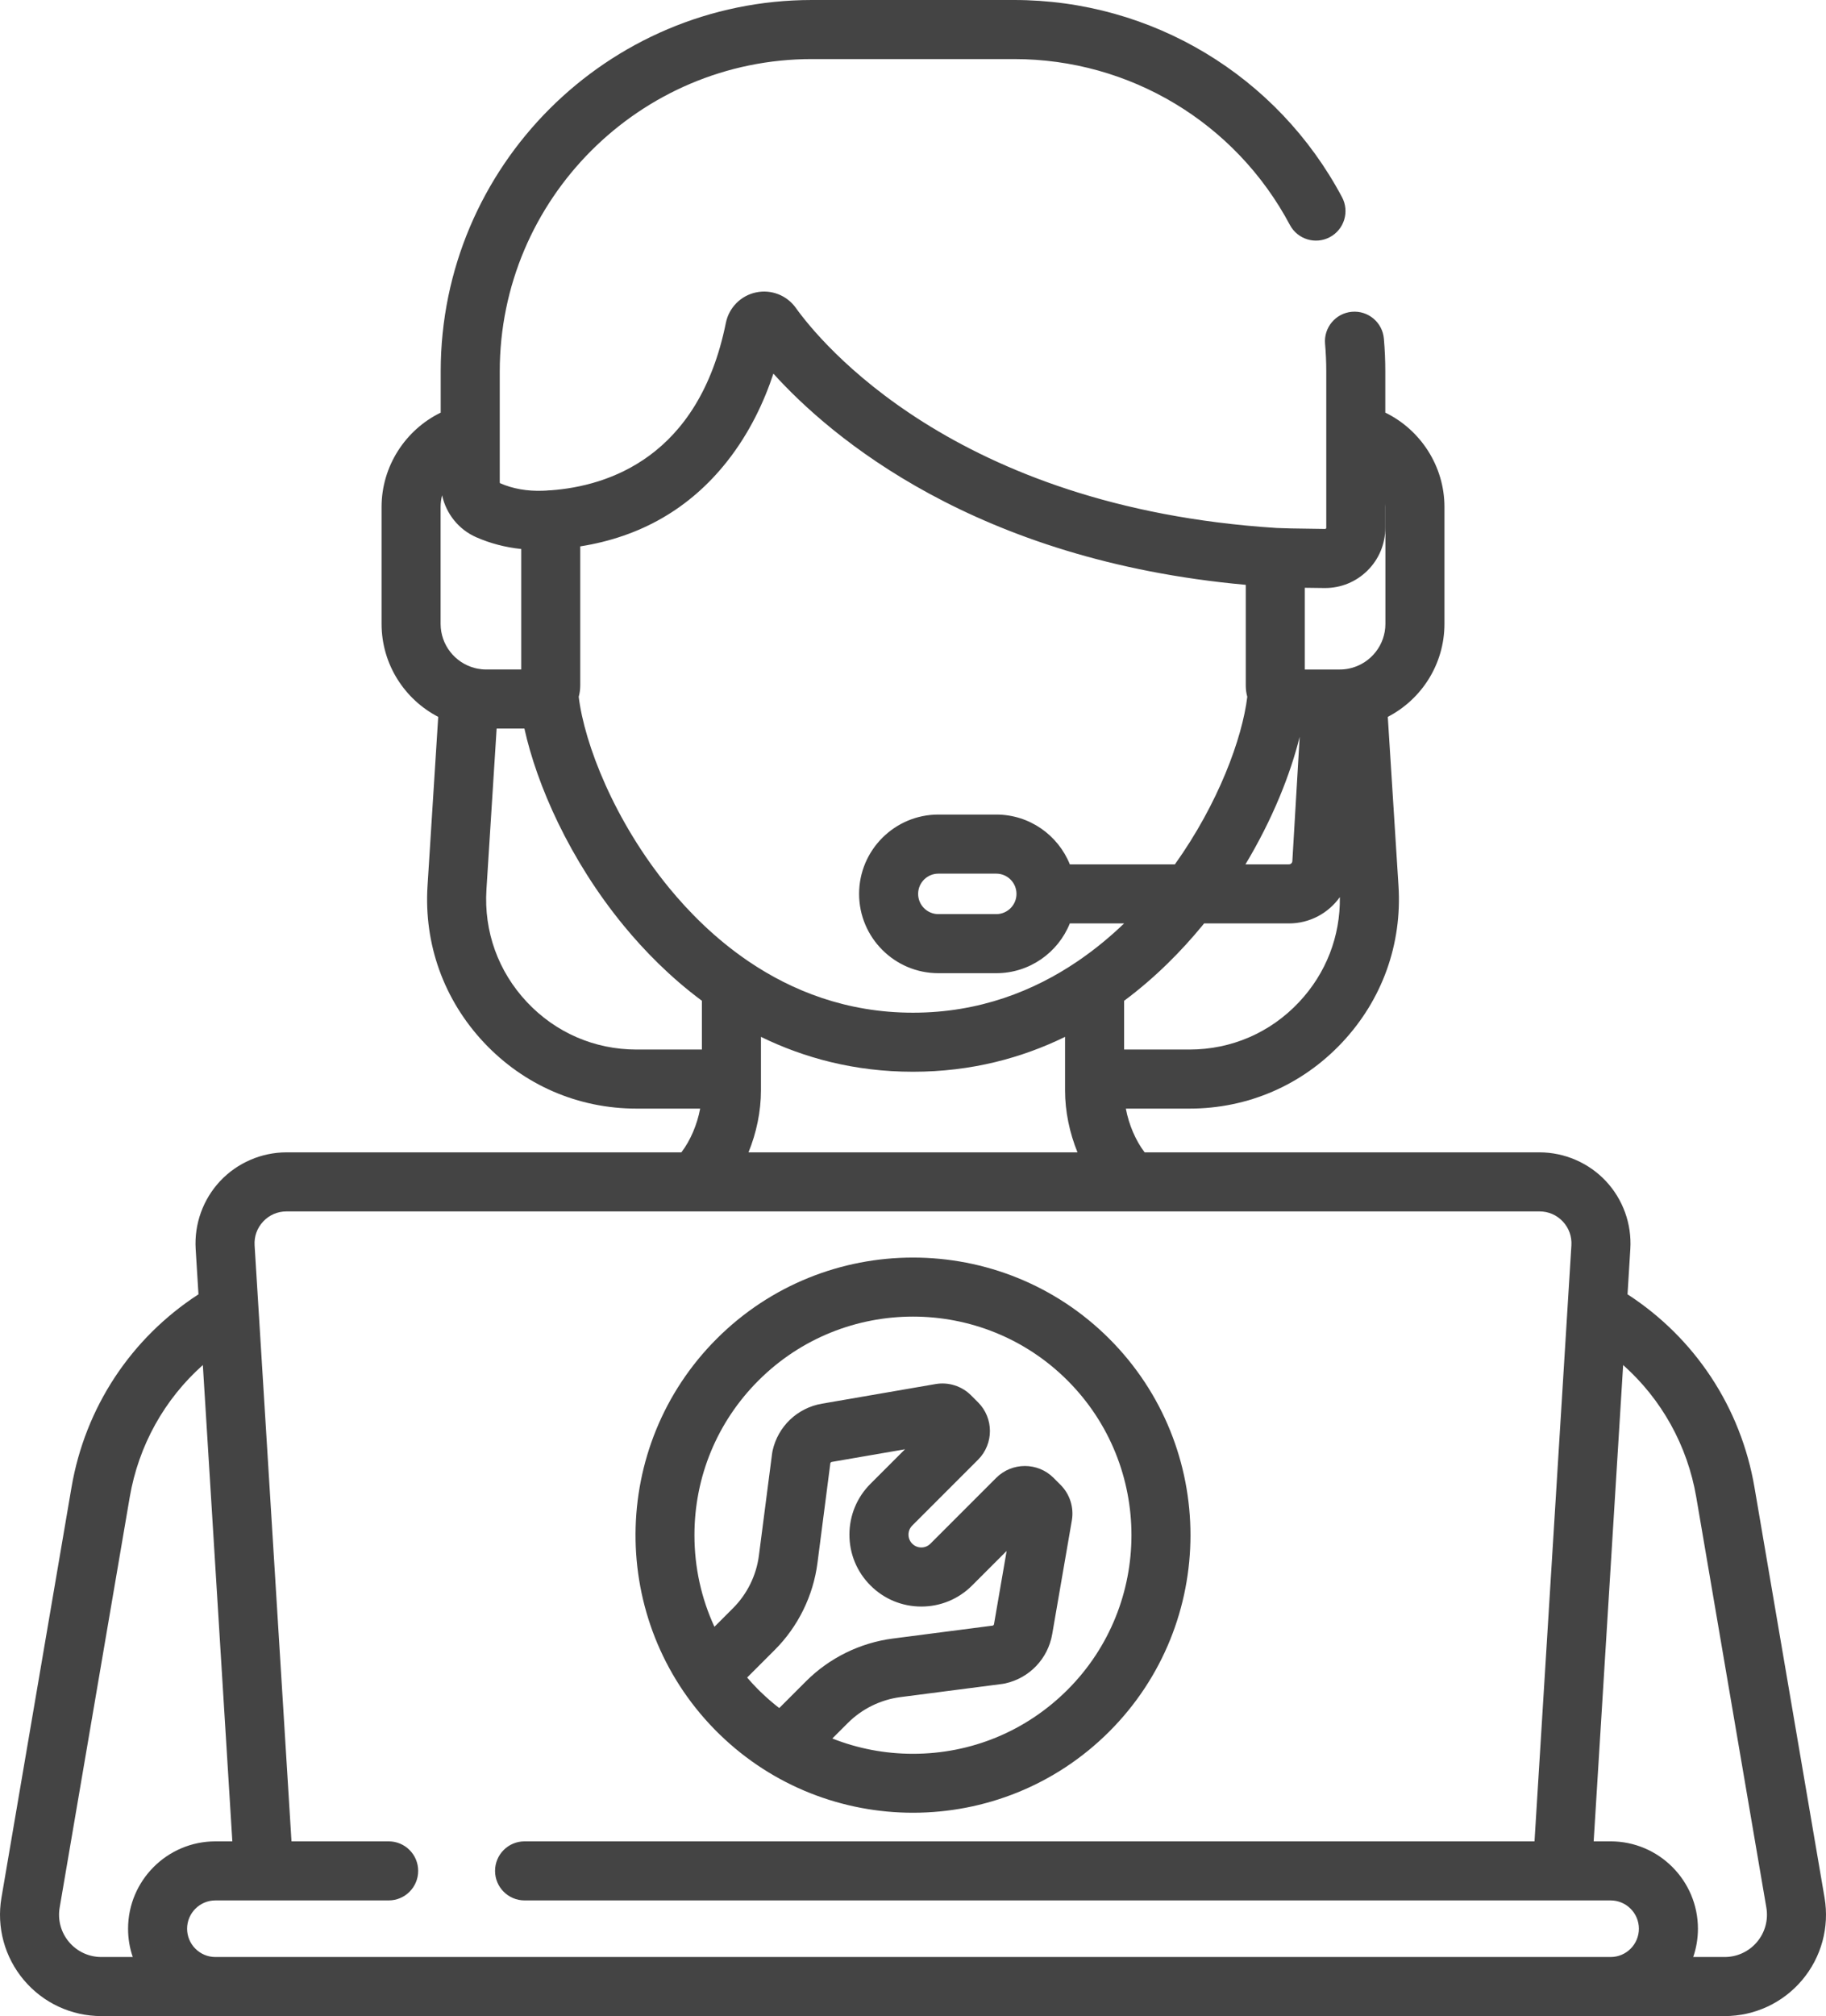
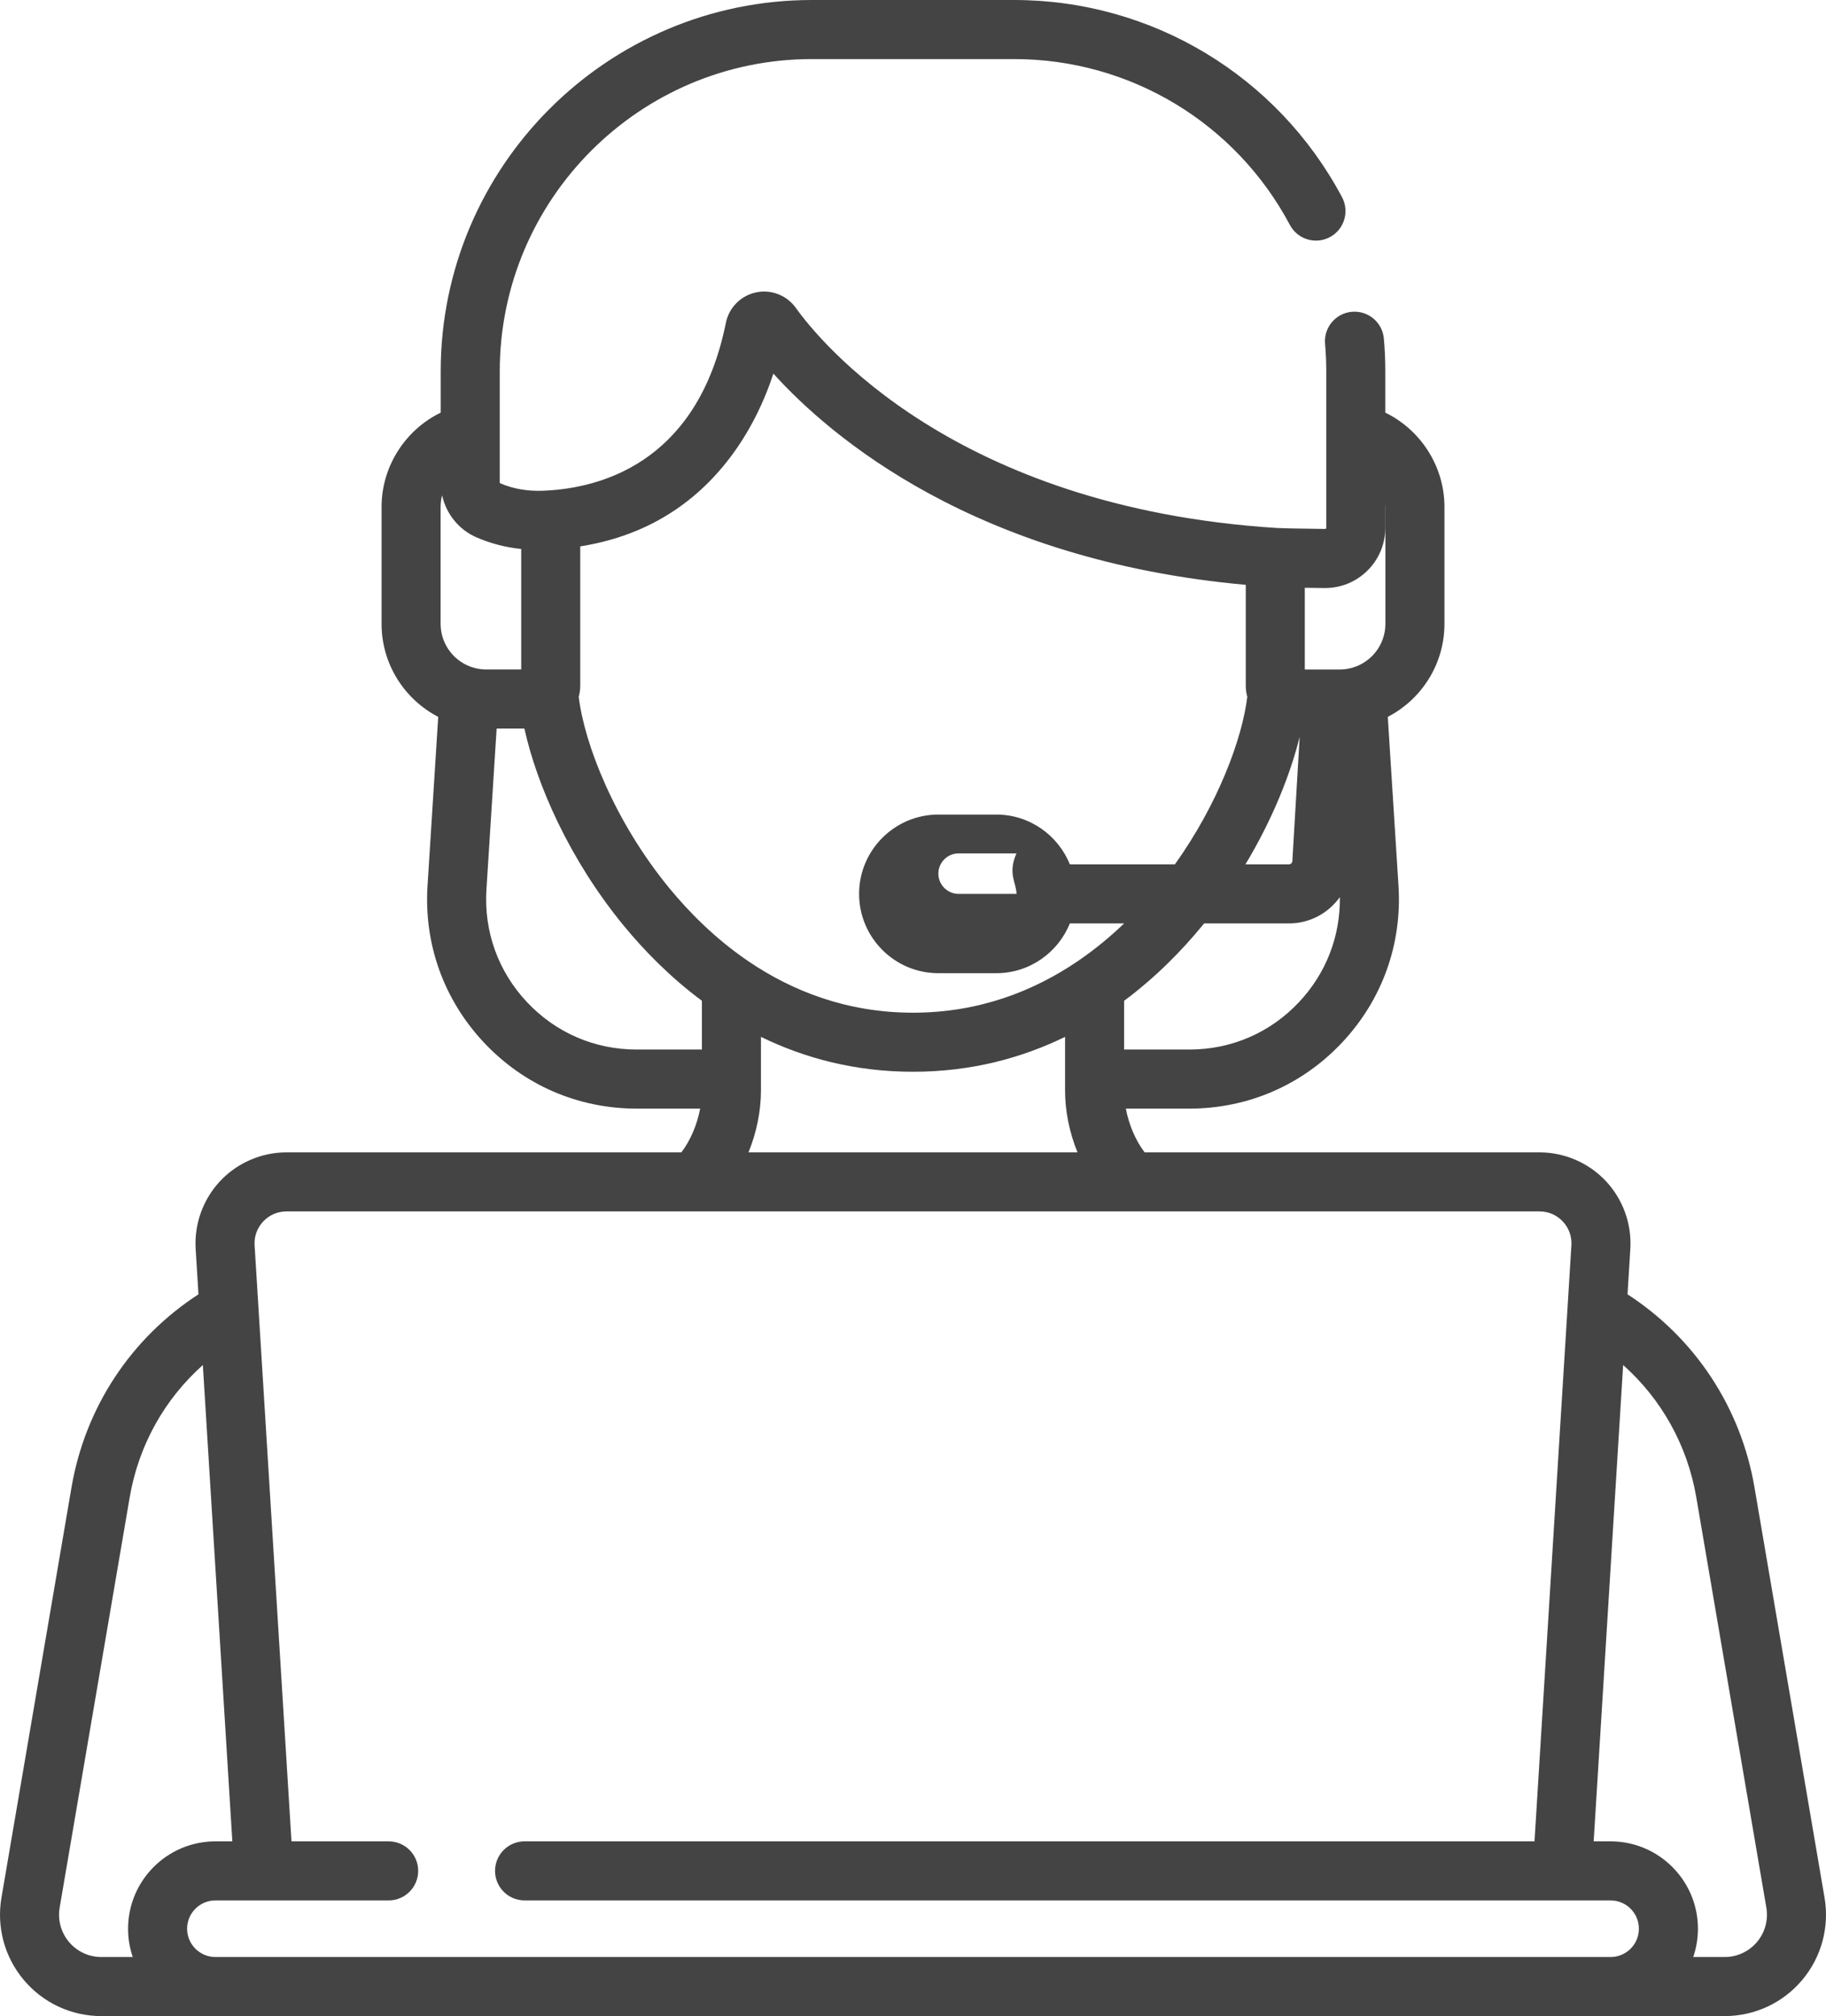
<svg xmlns="http://www.w3.org/2000/svg" version="1.1" id="Layer_1" x="0px" y="0px" width="463.916px" height="512px" viewBox="0 0 463.916 512" enable-background="new 0 0 463.916 512" xml:space="preserve">
-   <path fill="#444444" d="M181.523,439.164c0.188,0.191,0.375,0.383,0.563,0.57c0.113,0.113,0.227,0.227,0.344,0.34  c0.027,0.031,0.063,0.063,0.094,0.09c0.09,0.094,0.184,0.184,0.277,0.273c0.012,0.012,0.023,0.023,0.031,0.031  c13.656,13.262,31.391,19.891,49.125,19.891c18.063,0,36.121-6.875,49.871-20.625c27.5-27.5,27.5-72.246,0-99.742  c-27.5-27.5-72.242-27.5-99.742,0c-27.305,27.305-27.496,71.609-0.578,99.156C181.516,439.152,181.52,439.16,181.523,439.164z   M197.977,433.773c-1.629-1.258-3.184-2.602-4.652-4.027c-0.004-0.004-0.008-0.008-0.012-0.012  c-0.086-0.082-0.172-0.164-0.258-0.246c-0.027-0.027-0.055-0.055-0.082-0.082c-0.094-0.094-0.188-0.184-0.281-0.277  c-0.117-0.117-0.234-0.238-0.352-0.355c-0.008-0.012-0.02-0.02-0.031-0.031c-0.855-0.875-1.684-1.781-2.488-2.719l7.027-7.027  c5.914-5.91,9.758-13.73,10.832-22.023l3.289-25.438c0.078-0.145,0.215-0.25,0.383-0.277l18.574-3.207l-8.77,8.77  c-3.449,3.449-5.348,8.031-5.348,12.91s1.898,9.461,5.348,12.91s8.035,5.352,12.914,5.352c4.875,0,9.461-1.898,12.91-5.352  l8.77-8.77l-3.207,18.574c-0.027,0.168-0.133,0.309-0.277,0.383l-25.438,3.293c-8.293,1.07-16.113,4.918-22.027,10.828  L197.977,433.773z M176.43,389.863c0-14.832,5.773-28.777,16.262-39.266c10.828-10.824,25.047-16.238,39.266-16.238  c14.223,0,28.441,5.414,39.266,16.238c21.648,21.652,21.648,56.879,0,78.531c-10.488,10.488-24.434,16.262-39.266,16.262  c-7.133,0-14.059-1.336-20.496-3.887l3.949-3.945c3.582-3.582,8.32-5.91,13.34-6.563l25.973-3.359  c0.223-0.027,0.445-0.066,0.664-0.117c6.176-1.371,10.863-6.285,11.938-12.52l4.988-28.875c0.566-3.293-0.504-6.672-2.871-9.035  l-1.773-1.777c-4.016-4.016-10.551-4.016-14.57,0l-16.723,16.723c-0.832,0.832-1.801,0.957-2.305,0.957s-1.473-0.125-2.305-0.957  c-1.273-1.27-1.273-3.34,0-4.609l16.723-16.723c4.016-4.02,4.016-10.555,0-14.57l-1.777-1.773c-2.363-2.367-5.746-3.438-9.035-2.867  l-28.875,4.984c-6.23,1.078-11.145,5.762-12.52,11.938c-0.047,0.219-0.086,0.441-0.117,0.664l-3.359,25.973  c-0.648,5.023-2.98,9.762-6.563,13.344l-4.734,4.738C178.18,405.93,176.43,398.031,176.43,389.863z" />
-   <path fill="#444444" d="M463.547,481.926l-17.801-104.203c-3.465-20.293-15.121-37.914-32.254-49.02l0.711-11.512  c0.395-6.34-1.875-12.629-6.227-17.258s-10.492-7.285-16.844-7.285H290.805c-2.285-2.996-4.004-7.02-4.773-11.109h16.152  c14.855,0,28.637-5.965,38.805-16.797c10.168-10.828,15.25-24.961,14.313-39.785l-2.719-42.902  c8.543-4.426,14.395-13.355,14.395-23.621v-29.715c0-10.293-6.047-19.559-15.027-23.93V94.316c0-2.773-0.121-5.574-0.363-8.32  c-0.359-4.125-3.992-7.176-8.125-6.816c-4.125,0.359-7.176,4-6.816,8.125c0.203,2.313,0.305,4.672,0.305,7.012v15.633v0.266v23.816  c0,0.039,0,0.125-0.086,0.211c-0.09,0.09-0.168,0.094-0.219,0.086c-7.953-0.082-11.031-0.18-12.223-0.242  c-0.023,0-0.047,0-0.07-0.004c-0.102-0.004-0.188-0.012-0.262-0.016c-81.77-5.281-115.891-47.469-121.898-55.871  c-2.297-3.215-6.277-4.762-10.133-3.934c-3.863,0.824-6.863,3.863-7.648,7.738c-6.906,34.172-29.977,41.441-44.449,42.512  c-0.016,0-0.027,0-0.043,0c-0.348,0-0.688,0.023-1.02,0.066c-0.32,0.02-0.637,0.035-0.945,0.047  c-3.984,0.152-7.668-0.496-10.91-1.914c-0.016-0.012-0.078-0.098-0.078-0.234v-12.266c0.004-0.09,0.004-0.18,0-0.266V94.316  c0-43.734,35.582-79.316,79.316-79.316h51.355c29.402,0,56.254,16.141,70.074,42.125c1.945,3.66,6.488,5.047,10.145,3.102  s5.047-6.488,3.102-10.145C324.523,19.191,292.598,0,257.637,0h-51.355c-52.008,0-94.316,42.309-94.316,94.316v10.473  c-8.977,4.367-15.023,13.637-15.023,23.93v29.715c0,10.266,5.848,19.191,14.391,23.621l-2.715,42.898  c-0.938,14.828,4.145,28.957,14.313,39.789c10.164,10.832,23.945,16.797,38.801,16.797h16.152c-0.77,4.09-2.484,8.109-4.773,11.109  H72.785c-6.355,0-12.492,2.656-16.844,7.281c-4.352,4.629-6.621,10.922-6.23,17.262l0.715,11.512  c-17.133,11.105-28.789,28.727-32.258,49.02L0.371,481.926c-1.281,7.492,0.797,15.121,5.699,20.934  c4.902,5.809,12.07,9.141,19.672,9.141h412.43c7.602,0,14.773-3.332,19.676-9.141C462.75,497.047,464.824,489.418,463.547,481.926z   M330.051,254.477c-7.301,7.781-17.199,12.063-27.867,12.063H285.59V254.16c8.07-6,14.664-12.758,19.852-19.066  c0.16-0.195,0.32-0.391,0.477-0.582h21.551c5.313,0,10.047-2.629,12.934-6.684C340.547,237.766,336.91,247.168,330.051,254.477z   M331.5,149.27c1.48,0.02,3.141,0.043,4.984,0.063h0.168c4.055,0,7.871-1.566,10.762-4.426c2.926-2.895,4.535-6.758,4.535-10.875  v-6.066c0.02,0.25,0.027,0.5,0.027,0.754v29.715c0,5.348-3.645,9.859-8.578,11.188c-0.25,0.047-0.496,0.105-0.738,0.176  c-0.738,0.148-1.496,0.223-2.273,0.223H331.5V149.27z M330.199,187.109l-1.863,31.578c-0.027,0.461-0.406,0.82-0.867,0.82h-11.047  C323.273,208.117,327.832,196.676,330.199,187.109z M147.418,174.074v-35.316c15.363-2.426,27.875-9.648,37.277-21.539  c5.793-7.324,9.465-15.289,11.793-22.332c14.574,16.102,51.273,47.434,120.012,53.637v25.551c0,0.996,0.133,1.965,0.387,2.887  c-1.273,10.535-7.352,27.094-18.391,42.547h-26.695c-2.98-7.402-10.234-12.645-18.691-12.645h-14.707  c-11.105,0-20.141,9.039-20.141,20.145s9.035,20.141,20.141,20.141h14.707c8.457,0,15.711-5.238,18.691-12.641h13.793  c-3.414,3.277-7.254,6.488-11.535,9.418c-0.125,0.082-0.246,0.164-0.363,0.25c-11,7.445-24.863,13.004-41.738,13.004  s-30.738-5.559-41.738-13.004c-0.117-0.086-0.238-0.168-0.363-0.25c-8.176-5.598-14.754-12.23-19.793-18.359  c-13.992-17.023-21.594-36.676-23.035-48.605C147.281,176.043,147.418,175.074,147.418,174.074z M258.25,227.008  c0,2.836-2.309,5.141-5.141,5.141h-14.707c-2.836,0-5.141-2.305-5.141-5.141s2.305-5.141,5.141-5.141h14.707  C255.945,221.867,258.25,224.172,258.25,227.008z M273.75,292.648h-83.586c2.023-4.965,3.164-10.406,3.164-15.699V263.32  c10.934,5.336,23.777,8.859,38.629,8.859c14.855,0,27.695-3.523,38.633-8.859v13.629C270.59,282.242,271.727,287.684,273.75,292.648  z M121.258,169.797c-0.242-0.07-0.488-0.129-0.742-0.176c-4.934-1.328-8.574-5.84-8.574-11.191v-29.715  c0-1.004,0.133-1.988,0.379-2.93c1.027,4.695,4.207,8.691,8.668,10.648c3.586,1.574,7.414,2.574,11.43,2.988v30.598h-8.891  C122.75,170.02,121.992,169.941,121.258,169.797z M161.73,266.539c-10.668,0-20.563-4.285-27.867-12.063  c-7.301-7.777-10.949-17.926-10.277-28.574l2.59-40.883h7.055c3.137,14.262,11.434,33.273,25.246,50.074  c5.184,6.305,11.777,13.066,19.852,19.063v12.383H161.73z M33.73,497h-7.988c-3.172,0-6.164-1.391-8.207-3.816  c-2.047-2.422-2.914-5.605-2.379-8.734l17.797-104.203c2.25-13.164,8.836-24.91,18.582-33.586l7.492,120.965h-4.301  c-12.234,0-22.188,9.953-22.188,22.188C32.535,492.328,32.957,494.746,33.73,497z M409.191,497H54.727  c-3.965,0-7.191-3.227-7.191-7.188c0-3.965,3.227-7.188,7.191-7.188h44.016c4.145,0,7.5-3.359,7.5-7.5c0-4.145-3.355-7.5-7.5-7.5  H74.055l-9.371-151.359c-0.141-2.258,0.637-4.41,2.188-6.063c1.547-1.648,3.648-2.555,5.91-2.555h318.352  c2.262,0,4.363,0.906,5.91,2.555c1.551,1.652,2.328,3.805,2.188,6.063l-9.371,151.359H133.273c-4.145,0-7.5,3.355-7.5,7.5  c0,4.141,3.355,7.5,7.5,7.5h275.918c3.961,0,7.188,3.223,7.188,7.188S413.152,497,409.191,497z M446.383,493.184  c-2.047,2.426-5.039,3.816-8.211,3.816h-7.988c0.773-2.254,1.195-4.672,1.195-7.188c0-12.234-9.953-22.188-22.188-22.188h-4.301  l7.488-120.965c9.75,8.672,16.332,20.422,18.582,33.586l17.801,104.203C449.293,487.578,448.43,490.762,446.383,493.184z" />
+   <path fill="#444444" d="M463.547,481.926l-17.801-104.203c-3.465-20.293-15.121-37.914-32.254-49.02l0.711-11.512  c0.395-6.34-1.875-12.629-6.227-17.258s-10.492-7.285-16.844-7.285H290.805c-2.285-2.996-4.004-7.02-4.773-11.109h16.152  c14.855,0,28.637-5.965,38.805-16.797c10.168-10.828,15.25-24.961,14.313-39.785l-2.719-42.902  c8.543-4.426,14.395-13.355,14.395-23.621v-29.715c0-10.293-6.047-19.559-15.027-23.93V94.316c0-2.773-0.121-5.574-0.363-8.32  c-0.359-4.125-3.992-7.176-8.125-6.816c-4.125,0.359-7.176,4-6.816,8.125c0.203,2.313,0.305,4.672,0.305,7.012v15.633v0.266v23.816  c0,0.039,0,0.125-0.086,0.211c-0.09,0.09-0.168,0.094-0.219,0.086c-7.953-0.082-11.031-0.18-12.223-0.242  c-0.023,0-0.047,0-0.07-0.004c-0.102-0.004-0.188-0.012-0.262-0.016c-81.77-5.281-115.891-47.469-121.898-55.871  c-2.297-3.215-6.277-4.762-10.133-3.934c-3.863,0.824-6.863,3.863-7.648,7.738c-6.906,34.172-29.977,41.441-44.449,42.512  c-0.016,0-0.027,0-0.043,0c-0.348,0-0.688,0.023-1.02,0.066c-0.32,0.02-0.637,0.035-0.945,0.047  c-3.984,0.152-7.668-0.496-10.91-1.914c-0.016-0.012-0.078-0.098-0.078-0.234v-12.266c0.004-0.09,0.004-0.18,0-0.266V94.316  c0-43.734,35.582-79.316,79.316-79.316h51.355c29.402,0,56.254,16.141,70.074,42.125c1.945,3.66,6.488,5.047,10.145,3.102  s5.047-6.488,3.102-10.145C324.523,19.191,292.598,0,257.637,0h-51.355c-52.008,0-94.316,42.309-94.316,94.316v10.473  c-8.977,4.367-15.023,13.637-15.023,23.93v29.715c0,10.266,5.848,19.191,14.391,23.621l-2.715,42.898  c-0.938,14.828,4.145,28.957,14.313,39.789c10.164,10.832,23.945,16.797,38.801,16.797h16.152c-0.77,4.09-2.484,8.109-4.773,11.109  H72.785c-6.355,0-12.492,2.656-16.844,7.281c-4.352,4.629-6.621,10.922-6.23,17.262l0.715,11.512  c-17.133,11.105-28.789,28.727-32.258,49.02L0.371,481.926c-1.281,7.492,0.797,15.121,5.699,20.934  c4.902,5.809,12.07,9.141,19.672,9.141h412.43c7.602,0,14.773-3.332,19.676-9.141C462.75,497.047,464.824,489.418,463.547,481.926z   M330.051,254.477c-7.301,7.781-17.199,12.063-27.867,12.063H285.59V254.16c8.07-6,14.664-12.758,19.852-19.066  c0.16-0.195,0.32-0.391,0.477-0.582h21.551c5.313,0,10.047-2.629,12.934-6.684C340.547,237.766,336.91,247.168,330.051,254.477z   M331.5,149.27c1.48,0.02,3.141,0.043,4.984,0.063h0.168c4.055,0,7.871-1.566,10.762-4.426c2.926-2.895,4.535-6.758,4.535-10.875  v-6.066c0.02,0.25,0.027,0.5,0.027,0.754v29.715c0,5.348-3.645,9.859-8.578,11.188c-0.25,0.047-0.496,0.105-0.738,0.176  c-0.738,0.148-1.496,0.223-2.273,0.223H331.5V149.27z M330.199,187.109l-1.863,31.578c-0.027,0.461-0.406,0.82-0.867,0.82h-11.047  C323.273,208.117,327.832,196.676,330.199,187.109z M147.418,174.074v-35.316c15.363-2.426,27.875-9.648,37.277-21.539  c5.793-7.324,9.465-15.289,11.793-22.332c14.574,16.102,51.273,47.434,120.012,53.637v25.551c0,0.996,0.133,1.965,0.387,2.887  c-1.273,10.535-7.352,27.094-18.391,42.547h-26.695c-2.98-7.402-10.234-12.645-18.691-12.645h-14.707  c-11.105,0-20.141,9.039-20.141,20.145s9.035,20.141,20.141,20.141h14.707c8.457,0,15.711-5.238,18.691-12.641h13.793  c-3.414,3.277-7.254,6.488-11.535,9.418c-0.125,0.082-0.246,0.164-0.363,0.25c-11,7.445-24.863,13.004-41.738,13.004  s-30.738-5.559-41.738-13.004c-0.117-0.086-0.238-0.168-0.363-0.25c-8.176-5.598-14.754-12.23-19.793-18.359  c-13.992-17.023-21.594-36.676-23.035-48.605C147.281,176.043,147.418,175.074,147.418,174.074z M258.25,227.008  h-14.707c-2.836,0-5.141-2.305-5.141-5.141s2.305-5.141,5.141-5.141h14.707  C255.945,221.867,258.25,224.172,258.25,227.008z M273.75,292.648h-83.586c2.023-4.965,3.164-10.406,3.164-15.699V263.32  c10.934,5.336,23.777,8.859,38.629,8.859c14.855,0,27.695-3.523,38.633-8.859v13.629C270.59,282.242,271.727,287.684,273.75,292.648  z M121.258,169.797c-0.242-0.07-0.488-0.129-0.742-0.176c-4.934-1.328-8.574-5.84-8.574-11.191v-29.715  c0-1.004,0.133-1.988,0.379-2.93c1.027,4.695,4.207,8.691,8.668,10.648c3.586,1.574,7.414,2.574,11.43,2.988v30.598h-8.891  C122.75,170.02,121.992,169.941,121.258,169.797z M161.73,266.539c-10.668,0-20.563-4.285-27.867-12.063  c-7.301-7.777-10.949-17.926-10.277-28.574l2.59-40.883h7.055c3.137,14.262,11.434,33.273,25.246,50.074  c5.184,6.305,11.777,13.066,19.852,19.063v12.383H161.73z M33.73,497h-7.988c-3.172,0-6.164-1.391-8.207-3.816  c-2.047-2.422-2.914-5.605-2.379-8.734l17.797-104.203c2.25-13.164,8.836-24.91,18.582-33.586l7.492,120.965h-4.301  c-12.234,0-22.188,9.953-22.188,22.188C32.535,492.328,32.957,494.746,33.73,497z M409.191,497H54.727  c-3.965,0-7.191-3.227-7.191-7.188c0-3.965,3.227-7.188,7.191-7.188h44.016c4.145,0,7.5-3.359,7.5-7.5c0-4.145-3.355-7.5-7.5-7.5  H74.055l-9.371-151.359c-0.141-2.258,0.637-4.41,2.188-6.063c1.547-1.648,3.648-2.555,5.91-2.555h318.352  c2.262,0,4.363,0.906,5.91,2.555c1.551,1.652,2.328,3.805,2.188,6.063l-9.371,151.359H133.273c-4.145,0-7.5,3.355-7.5,7.5  c0,4.141,3.355,7.5,7.5,7.5h275.918c3.961,0,7.188,3.223,7.188,7.188S413.152,497,409.191,497z M446.383,493.184  c-2.047,2.426-5.039,3.816-8.211,3.816h-7.988c0.773-2.254,1.195-4.672,1.195-7.188c0-12.234-9.953-22.188-22.188-22.188h-4.301  l7.488-120.965c9.75,8.672,16.332,20.422,18.582,33.586l17.801,104.203C449.293,487.578,448.43,490.762,446.383,493.184z" />
</svg>